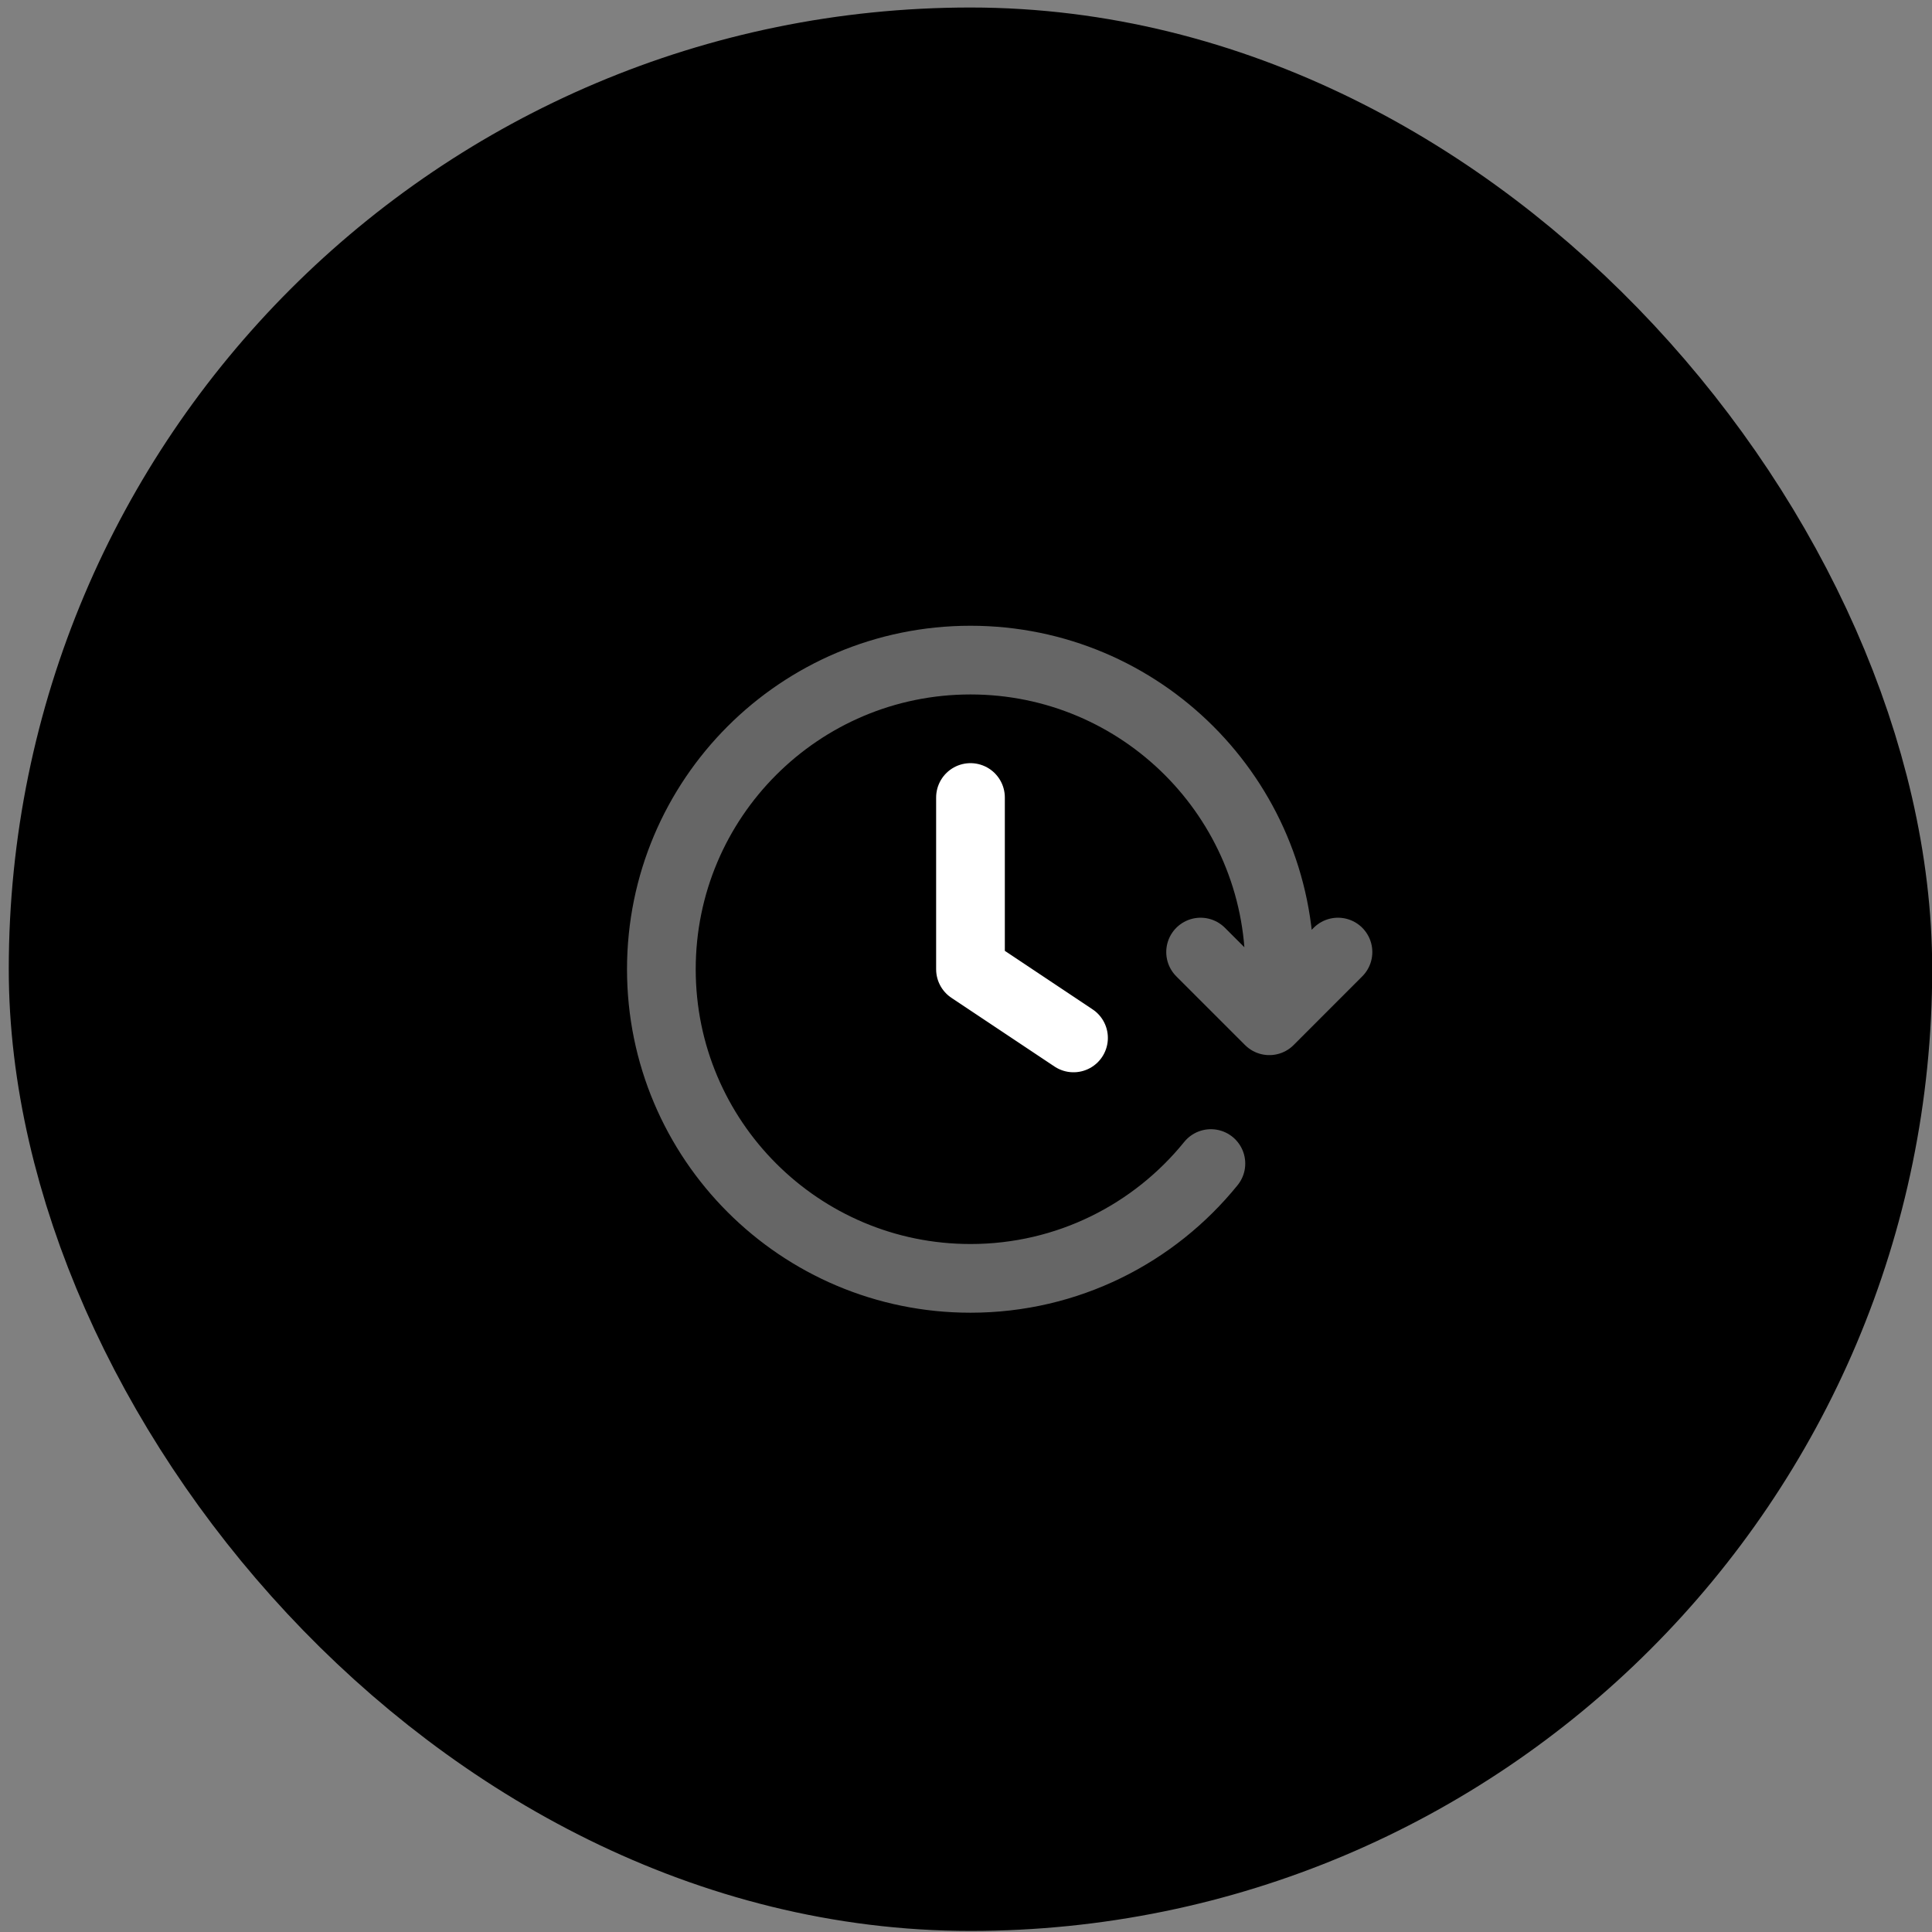
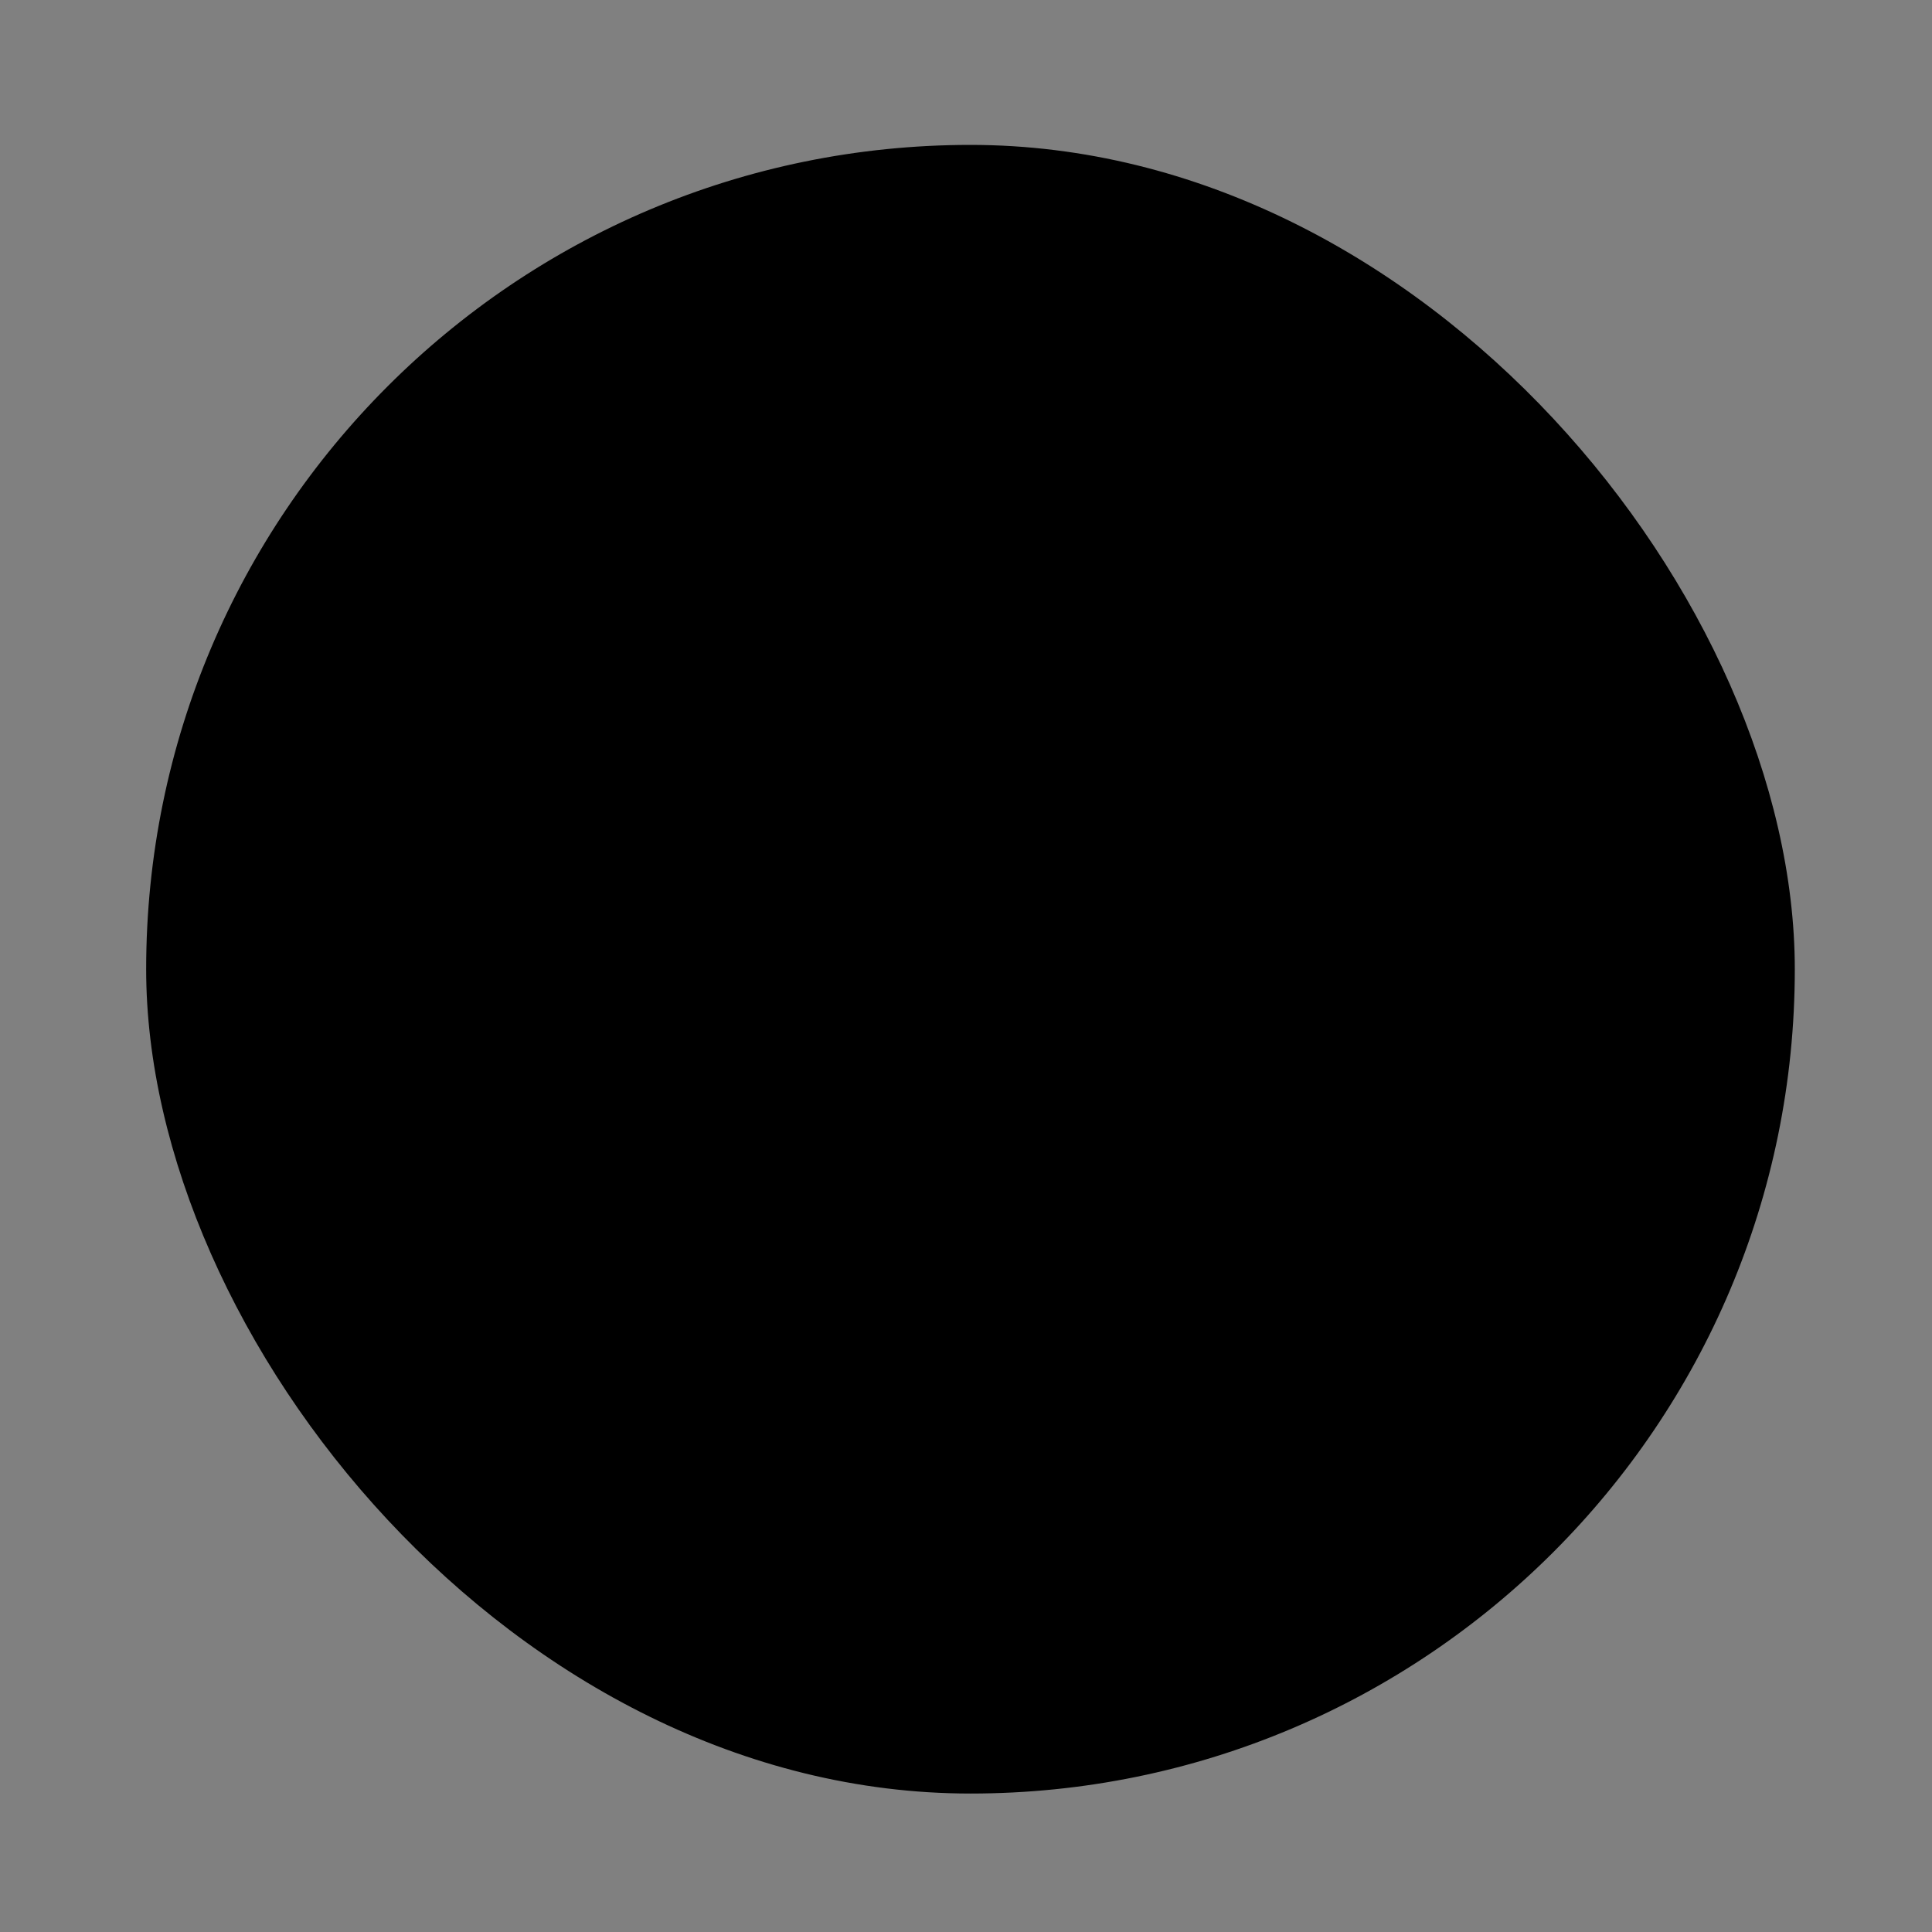
<svg xmlns="http://www.w3.org/2000/svg" width="75" height="75" viewBox="0 0 75 75" fill="none">
  <rect x="0" y="0" width="75" height="75" fill="#808080" stroke="none" />
  <rect x="5.674" y="5.625" width="64" height="64" rx="32" fill="#0072FF" style="fill:#0072FF;fill:color(display-p3 0 0.448 1);fill-opacity:1;" />
  <g clip-path="url(#clip0_171_7523)">
-     <path opacity="0.4" d="M51.94 36.959L49.275 39.626L46.607 36.959M49.601 38.959C49.649 38.521 49.674 38.076 49.674 37.626C49.674 30.998 44.301 25.625 37.674 25.625C31.046 25.625 25.674 30.998 25.674 37.626C25.674 44.253 31.046 49.626 37.674 49.626C41.444 49.626 44.807 47.887 47.007 45.169" stroke="white" style="stroke:white;stroke:white;stroke-opacity:1;" stroke-width="2.667" stroke-linecap="round" stroke-linejoin="round" />
-     <path d="M37.674 30.959V37.626L41.674 40.292" stroke="white" style="stroke:white;stroke:white;stroke-opacity:1;" stroke-width="2.667" stroke-linecap="round" stroke-linejoin="round" />
-   </g>
-   <rect x="5.674" y="5.625" width="64" height="64" rx="32" stroke="#0072FF" stroke-opacity="0.7" style="stroke:#0072FF;stroke:color(display-p3 0 0.447 1);stroke-opacity:0.7;" stroke-width="10.667" />
+     </g>
  <defs>
    <clipPath id="clip0_171_7523">
      <rect width="32" height="32" fill="white" style="fill:white;fill:white;fill-opacity:1;" transform="translate(21.674 21.625)" />
    </clipPath>
  </defs>
</svg>